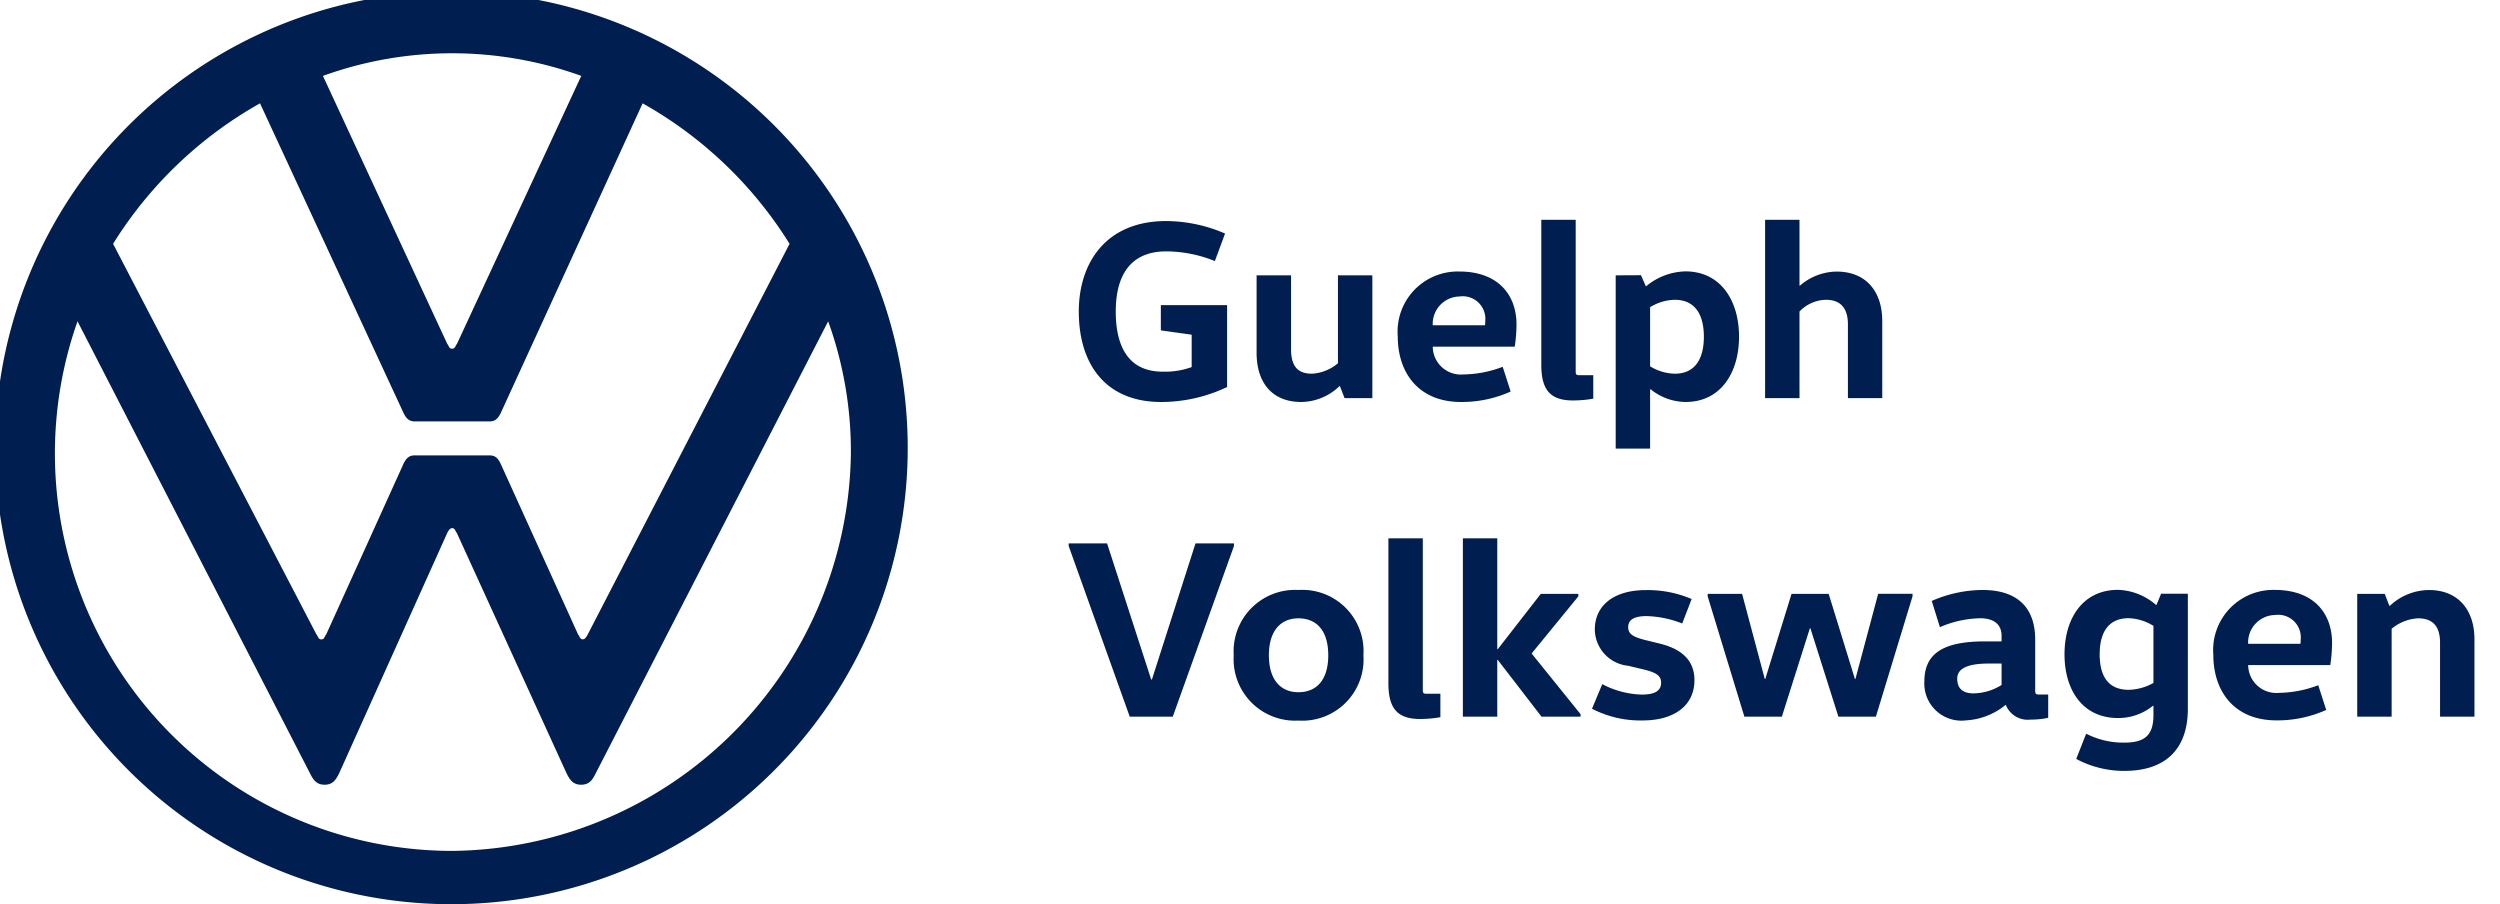
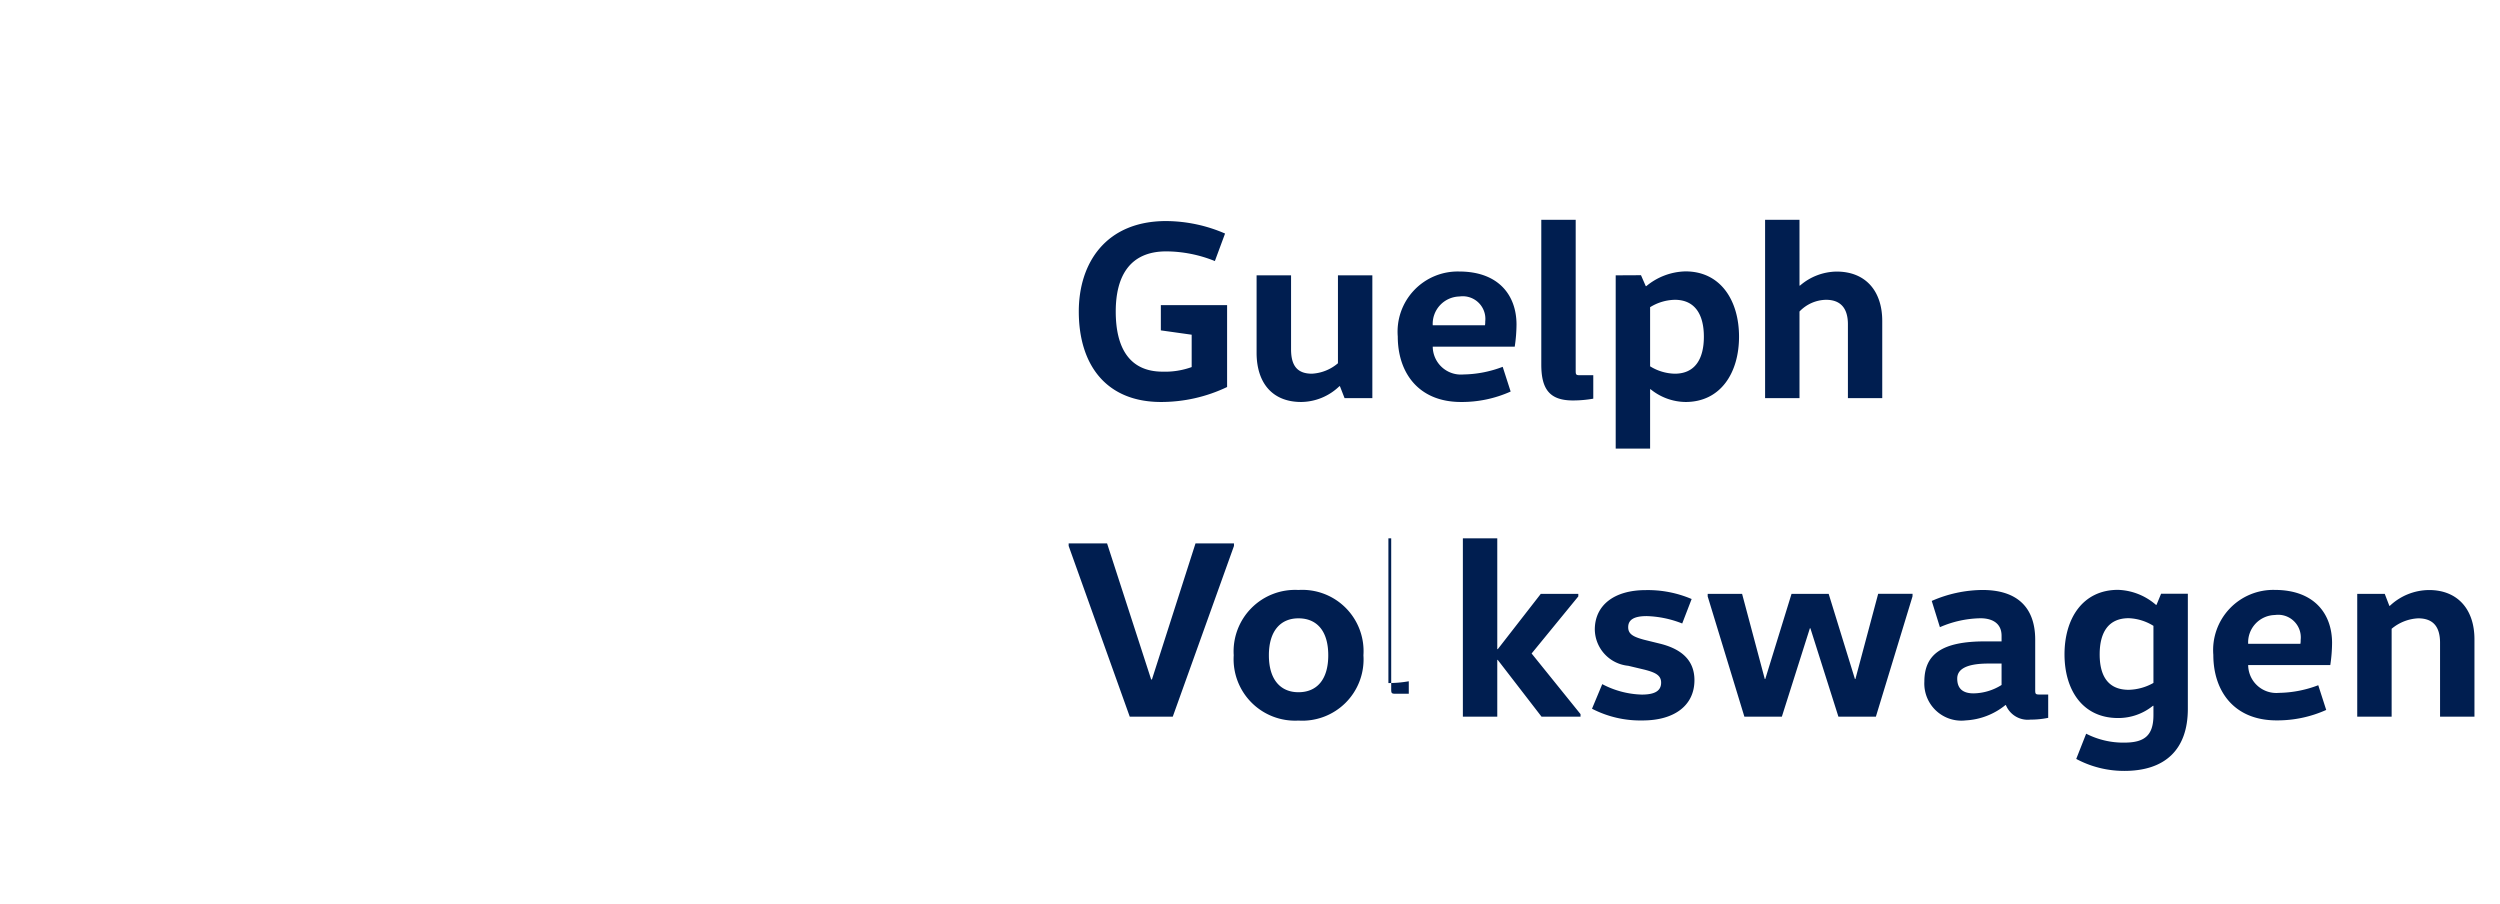
<svg xmlns="http://www.w3.org/2000/svg" width="156.972" height="56.774" viewBox="0 0 156.972 56.774">
  <defs>
    <clipPath id="clip-path">
      <rect id="Rectangle_3385" data-name="Rectangle 3385" width="156.972" height="56.774" transform="translate(0 0)" fill="none" />
    </clipPath>
  </defs>
  <g id="Groupe_24701" data-name="Groupe 24701" transform="translate(-262.5 -51.613)">
    <g id="Groupe_18187" data-name="Groupe 18187" transform="translate(262.5 51.613)" clip-path="url(#clip-path)">
-       <path id="Tracé_70199" data-name="Tracé 70199" d="M28.387,53.427A24.957,24.957,0,0,1,4.867,20.174l14.6,28.387c.2.4.405.711.912.711s.71-.3.912-.711l6.792-15.1c.1-.2.2-.3.3-.3.2,0,.2.2.3.3l6.894,15.1c.2.4.406.711.912.711s.71-.3.912-.711L52,20.174a24.1,24.1,0,0,1,1.427,8.213,25.292,25.292,0,0,1-25.041,25.04m0-31.529c-.2,0-.2-.2-.3-.3L20.276,4.765a23.876,23.876,0,0,1,16.221,0L28.691,21.594c-.1.1-.1.3-.3.3M20.175,40.147c-.2,0-.2-.2-.3-.3L7.1,15.309a25.67,25.67,0,0,1,9.226-8.821l9.023,19.466c.2.4.406.507.71.507h4.662c.3,0,.507-.1.71-.507L40.35,6.488a25.662,25.662,0,0,1,9.226,8.821L36.9,39.842c-.1.2-.2.3-.3.3-.2,0-.2-.2-.3-.3L31.428,29.1c-.2-.406-.4-.508-.71-.508H26.055c-.3,0-.507.1-.71.508L20.479,39.842c-.1.1-.1.305-.3.305m8.212,16.627a28.65,28.65,0,1,0-.093,0h.093Z" fill="#001e50" />
-     </g>
-     <path id="Tracé_79564" data-name="Tracé 79564" d="M5.888-5.84v1.584l1.936.272v2.032A4.908,4.908,0,0,1,6-1.664c-2.08,0-2.944-1.488-2.944-3.776,0-2.256.912-3.776,3.168-3.776a8.233,8.233,0,0,1,3.056.608l.64-1.728a9.412,9.412,0,0,0-3.7-.784C2.448-11.12.736-8.5.736-5.44.736-2.1,2.448.24,5.9.24A9.6,9.6,0,0,0,10.048-.7V-5.84ZM11.9-7.712v4.864c0,1.856.96,3.088,2.8,3.088a3.5,3.5,0,0,0,2.4-.992h.032L17.424,0h1.744V-7.712h-2.16v5.52a2.748,2.748,0,0,1-1.632.656c-.944,0-1.312-.528-1.312-1.536v-4.64Zm16.208,4.48a9.753,9.753,0,0,0,.112-1.392c0-1.808-1.1-3.328-3.6-3.328a3.777,3.777,0,0,0-3.856,4.08c0,2.272,1.3,4.112,3.968,4.112a7.465,7.465,0,0,0,3.12-.656l-.5-1.552a7.182,7.182,0,0,1-2.464.48A1.769,1.769,0,0,1,22.96-3.232ZM22.96-4.576a1.718,1.718,0,0,1,1.68-1.808,1.421,1.421,0,0,1,1.616,1.568,1.211,1.211,0,0,1-.016.24ZM29.776-11.2v9.088c0,1.536.512,2.256,1.984,2.256A7.323,7.323,0,0,0,33.04.032V-1.44h-.848c-.24,0-.256-.048-.256-.288V-11.2Zm6.832,5.488a3.055,3.055,0,0,1,1.552-.464c1.28,0,1.824.944,1.824,2.32s-.544,2.32-1.824,2.32A3.055,3.055,0,0,1,36.608-2Zm-2.16-2V3.168h2.16V-.56h.032a3.531,3.531,0,0,0,2.192.8c2.224,0,3.36-1.856,3.36-4.1s-1.136-4.1-3.36-4.1a3.981,3.981,0,0,0-2.464.928h-.032l-.3-.688ZM51.184,0V-4.848c0-1.856-1.024-3.1-2.864-3.1a3.573,3.573,0,0,0-2.3.88h-.032V-11.2h-2.16V0h2.16V-5.44a2.356,2.356,0,0,1,1.664-.736c.944,0,1.376.56,1.376,1.536V0ZM10.48,9.12H8.064L5.328,17.664H5.28L2.512,9.12H.1v.16L3.936,20h2.7L10.48,9.28Zm2.192,7.024c0-1.552.752-2.32,1.856-2.32,1.136,0,1.872.768,1.872,2.32s-.736,2.32-1.872,2.32C13.424,18.464,12.672,17.7,12.672,16.144Zm5.936,0a3.847,3.847,0,0,0-4.08-4.1,3.86,3.86,0,0,0-4.064,4.1,3.86,3.86,0,0,0,4.064,4.1A3.847,3.847,0,0,0,18.608,16.144ZM20.176,8.8v9.088c0,1.536.512,2.256,1.984,2.256a7.323,7.323,0,0,0,1.28-.112V18.56h-.848c-.24,0-.256-.048-.256-.288V8.8Zm6.864,7.632L29.792,20H32.24v-.16l-3.072-3.808L32.1,12.448v-.16H29.744l-2.7,3.472h-.032V8.8h-2.16V20h2.16V16.432ZM32.96,19.5a6.6,6.6,0,0,0,3.184.736c1.968,0,3.248-.928,3.248-2.528,0-1.36-.96-2-2.192-2.3l-.976-.24c-.64-.176-.992-.336-.992-.784,0-.464.352-.7,1.168-.7a6.574,6.574,0,0,1,2.224.464l.592-1.536a7.005,7.005,0,0,0-2.88-.56c-2,0-3.2.96-3.2,2.48a2.323,2.323,0,0,0,2.1,2.272l1.008.24c.688.176,1.056.352,1.056.816,0,.5-.368.752-1.216.752a5.617,5.617,0,0,1-2.48-.656Zm20.128-7.216h-2.16L49.5,17.632h-.032l-1.648-5.344H45.488L43.84,17.632h-.032l-1.424-5.344h-2.16v.16L42.528,20H44.88l1.76-5.552h.032L48.432,20h2.352l2.3-7.552Zm7.7,2.88c0-1.984-1.088-3.12-3.312-3.12a8.07,8.07,0,0,0-3.184.688l.512,1.648a6.629,6.629,0,0,1,2.56-.56c.464,0,1.312.144,1.312,1.1v.352h-1.04c-2.72,0-3.808.816-3.808,2.528a2.329,2.329,0,0,0,2.608,2.432,4.3,4.3,0,0,0,2.48-.96h.032a1.481,1.481,0,0,0,1.536.912,5.5,5.5,0,0,0,1.12-.112V18.608h-.56c-.24,0-.256-.048-.256-.288Zm-2.112,1.5v1.344a3.386,3.386,0,0,1-1.76.528c-.656,0-1.024-.288-1.024-.928,0-.576.544-.944,1.968-.944Zm9.536,1.216a3.305,3.305,0,0,1-1.552.432c-1.28,0-1.824-.848-1.824-2.224s.544-2.272,1.824-2.272a3.167,3.167,0,0,1,1.552.48Zm2.16-5.6h-1.68l-.288.7h-.032a3.817,3.817,0,0,0-2.384-.944c-2.224,0-3.36,1.808-3.36,4.048s1.136,4,3.36,4a3.457,3.457,0,0,0,2.192-.768h.032V19.9c0,1.28-.56,1.728-1.824,1.728a5.112,5.112,0,0,1-2.4-.56l-.624,1.584a6.364,6.364,0,0,0,3.024.752c2.528,0,3.984-1.312,3.984-3.9Zm8.944,4.48a9.753,9.753,0,0,0,.112-1.392c0-1.808-1.1-3.328-3.6-3.328a3.777,3.777,0,0,0-3.856,4.08c0,2.272,1.3,4.112,3.968,4.112a7.465,7.465,0,0,0,3.12-.656l-.5-1.552a7.182,7.182,0,0,1-2.464.48,1.769,1.769,0,0,1-1.936-1.744ZM74.16,15.424a1.718,1.718,0,0,1,1.68-1.808,1.421,1.421,0,0,1,1.616,1.568,1.211,1.211,0,0,1-.016.24Zm6.848-3.136V20h2.16V14.48a2.807,2.807,0,0,1,1.664-.656c.944,0,1.376.528,1.376,1.536V20h2.16V15.136c0-1.856-1.04-3.088-2.848-3.088a3.614,3.614,0,0,0-2.464.992h-.032l-.288-.752Z" transform="translate(329.5 76.613)" fill="#001e50" />
+       </g>
+     <path id="Tracé_79564" data-name="Tracé 79564" d="M5.888-5.84v1.584l1.936.272v2.032A4.908,4.908,0,0,1,6-1.664c-2.08,0-2.944-1.488-2.944-3.776,0-2.256.912-3.776,3.168-3.776a8.233,8.233,0,0,1,3.056.608l.64-1.728a9.412,9.412,0,0,0-3.7-.784C2.448-11.12.736-8.5.736-5.44.736-2.1,2.448.24,5.9.24A9.6,9.6,0,0,0,10.048-.7V-5.84ZM11.9-7.712v4.864c0,1.856.96,3.088,2.8,3.088a3.5,3.5,0,0,0,2.4-.992h.032L17.424,0h1.744V-7.712h-2.16v5.52a2.748,2.748,0,0,1-1.632.656c-.944,0-1.312-.528-1.312-1.536v-4.64Zm16.208,4.48a9.753,9.753,0,0,0,.112-1.392c0-1.808-1.1-3.328-3.6-3.328a3.777,3.777,0,0,0-3.856,4.08c0,2.272,1.3,4.112,3.968,4.112a7.465,7.465,0,0,0,3.12-.656l-.5-1.552a7.182,7.182,0,0,1-2.464.48A1.769,1.769,0,0,1,22.96-3.232ZM22.96-4.576a1.718,1.718,0,0,1,1.68-1.808,1.421,1.421,0,0,1,1.616,1.568,1.211,1.211,0,0,1-.016.24ZM29.776-11.2v9.088c0,1.536.512,2.256,1.984,2.256A7.323,7.323,0,0,0,33.04.032V-1.44h-.848c-.24,0-.256-.048-.256-.288V-11.2Zm6.832,5.488a3.055,3.055,0,0,1,1.552-.464c1.28,0,1.824.944,1.824,2.32s-.544,2.32-1.824,2.32A3.055,3.055,0,0,1,36.608-2Zm-2.16-2V3.168h2.16V-.56h.032a3.531,3.531,0,0,0,2.192.8c2.224,0,3.36-1.856,3.36-4.1s-1.136-4.1-3.36-4.1a3.981,3.981,0,0,0-2.464.928h-.032l-.3-.688ZM51.184,0V-4.848c0-1.856-1.024-3.1-2.864-3.1a3.573,3.573,0,0,0-2.3.88h-.032V-11.2h-2.16V0h2.16V-5.44a2.356,2.356,0,0,1,1.664-.736c.944,0,1.376.56,1.376,1.536V0ZM10.48,9.12H8.064L5.328,17.664H5.28L2.512,9.12H.1v.16L3.936,20h2.7L10.48,9.28Zm2.192,7.024c0-1.552.752-2.32,1.856-2.32,1.136,0,1.872.768,1.872,2.32s-.736,2.32-1.872,2.32C13.424,18.464,12.672,17.7,12.672,16.144Zm5.936,0a3.847,3.847,0,0,0-4.08-4.1,3.86,3.86,0,0,0-4.064,4.1,3.86,3.86,0,0,0,4.064,4.1A3.847,3.847,0,0,0,18.608,16.144ZM20.176,8.8v9.088a7.323,7.323,0,0,0,1.28-.112V18.56h-.848c-.24,0-.256-.048-.256-.288V8.8Zm6.864,7.632L29.792,20H32.24v-.16l-3.072-3.808L32.1,12.448v-.16H29.744l-2.7,3.472h-.032V8.8h-2.16V20h2.16V16.432ZM32.96,19.5a6.6,6.6,0,0,0,3.184.736c1.968,0,3.248-.928,3.248-2.528,0-1.36-.96-2-2.192-2.3l-.976-.24c-.64-.176-.992-.336-.992-.784,0-.464.352-.7,1.168-.7a6.574,6.574,0,0,1,2.224.464l.592-1.536a7.005,7.005,0,0,0-2.88-.56c-2,0-3.2.96-3.2,2.48a2.323,2.323,0,0,0,2.1,2.272l1.008.24c.688.176,1.056.352,1.056.816,0,.5-.368.752-1.216.752a5.617,5.617,0,0,1-2.48-.656Zm20.128-7.216h-2.16L49.5,17.632h-.032l-1.648-5.344H45.488L43.84,17.632h-.032l-1.424-5.344h-2.16v.16L42.528,20H44.88l1.76-5.552h.032L48.432,20h2.352l2.3-7.552Zm7.7,2.88c0-1.984-1.088-3.12-3.312-3.12a8.07,8.07,0,0,0-3.184.688l.512,1.648a6.629,6.629,0,0,1,2.56-.56c.464,0,1.312.144,1.312,1.1v.352h-1.04c-2.72,0-3.808.816-3.808,2.528a2.329,2.329,0,0,0,2.608,2.432,4.3,4.3,0,0,0,2.48-.96h.032a1.481,1.481,0,0,0,1.536.912,5.5,5.5,0,0,0,1.12-.112V18.608h-.56c-.24,0-.256-.048-.256-.288Zm-2.112,1.5v1.344a3.386,3.386,0,0,1-1.76.528c-.656,0-1.024-.288-1.024-.928,0-.576.544-.944,1.968-.944Zm9.536,1.216a3.305,3.305,0,0,1-1.552.432c-1.28,0-1.824-.848-1.824-2.224s.544-2.272,1.824-2.272a3.167,3.167,0,0,1,1.552.48Zm2.16-5.6h-1.68l-.288.7h-.032a3.817,3.817,0,0,0-2.384-.944c-2.224,0-3.36,1.808-3.36,4.048s1.136,4,3.36,4a3.457,3.457,0,0,0,2.192-.768h.032V19.9c0,1.28-.56,1.728-1.824,1.728a5.112,5.112,0,0,1-2.4-.56l-.624,1.584a6.364,6.364,0,0,0,3.024.752c2.528,0,3.984-1.312,3.984-3.9Zm8.944,4.48a9.753,9.753,0,0,0,.112-1.392c0-1.808-1.1-3.328-3.6-3.328a3.777,3.777,0,0,0-3.856,4.08c0,2.272,1.3,4.112,3.968,4.112a7.465,7.465,0,0,0,3.12-.656l-.5-1.552a7.182,7.182,0,0,1-2.464.48,1.769,1.769,0,0,1-1.936-1.744ZM74.16,15.424a1.718,1.718,0,0,1,1.68-1.808,1.421,1.421,0,0,1,1.616,1.568,1.211,1.211,0,0,1-.016.24Zm6.848-3.136V20h2.16V14.48a2.807,2.807,0,0,1,1.664-.656c.944,0,1.376.528,1.376,1.536V20h2.16V15.136c0-1.856-1.04-3.088-2.848-3.088a3.614,3.614,0,0,0-2.464.992h-.032l-.288-.752Z" transform="translate(329.5 76.613)" fill="#001e50" />
  </g>
</svg>